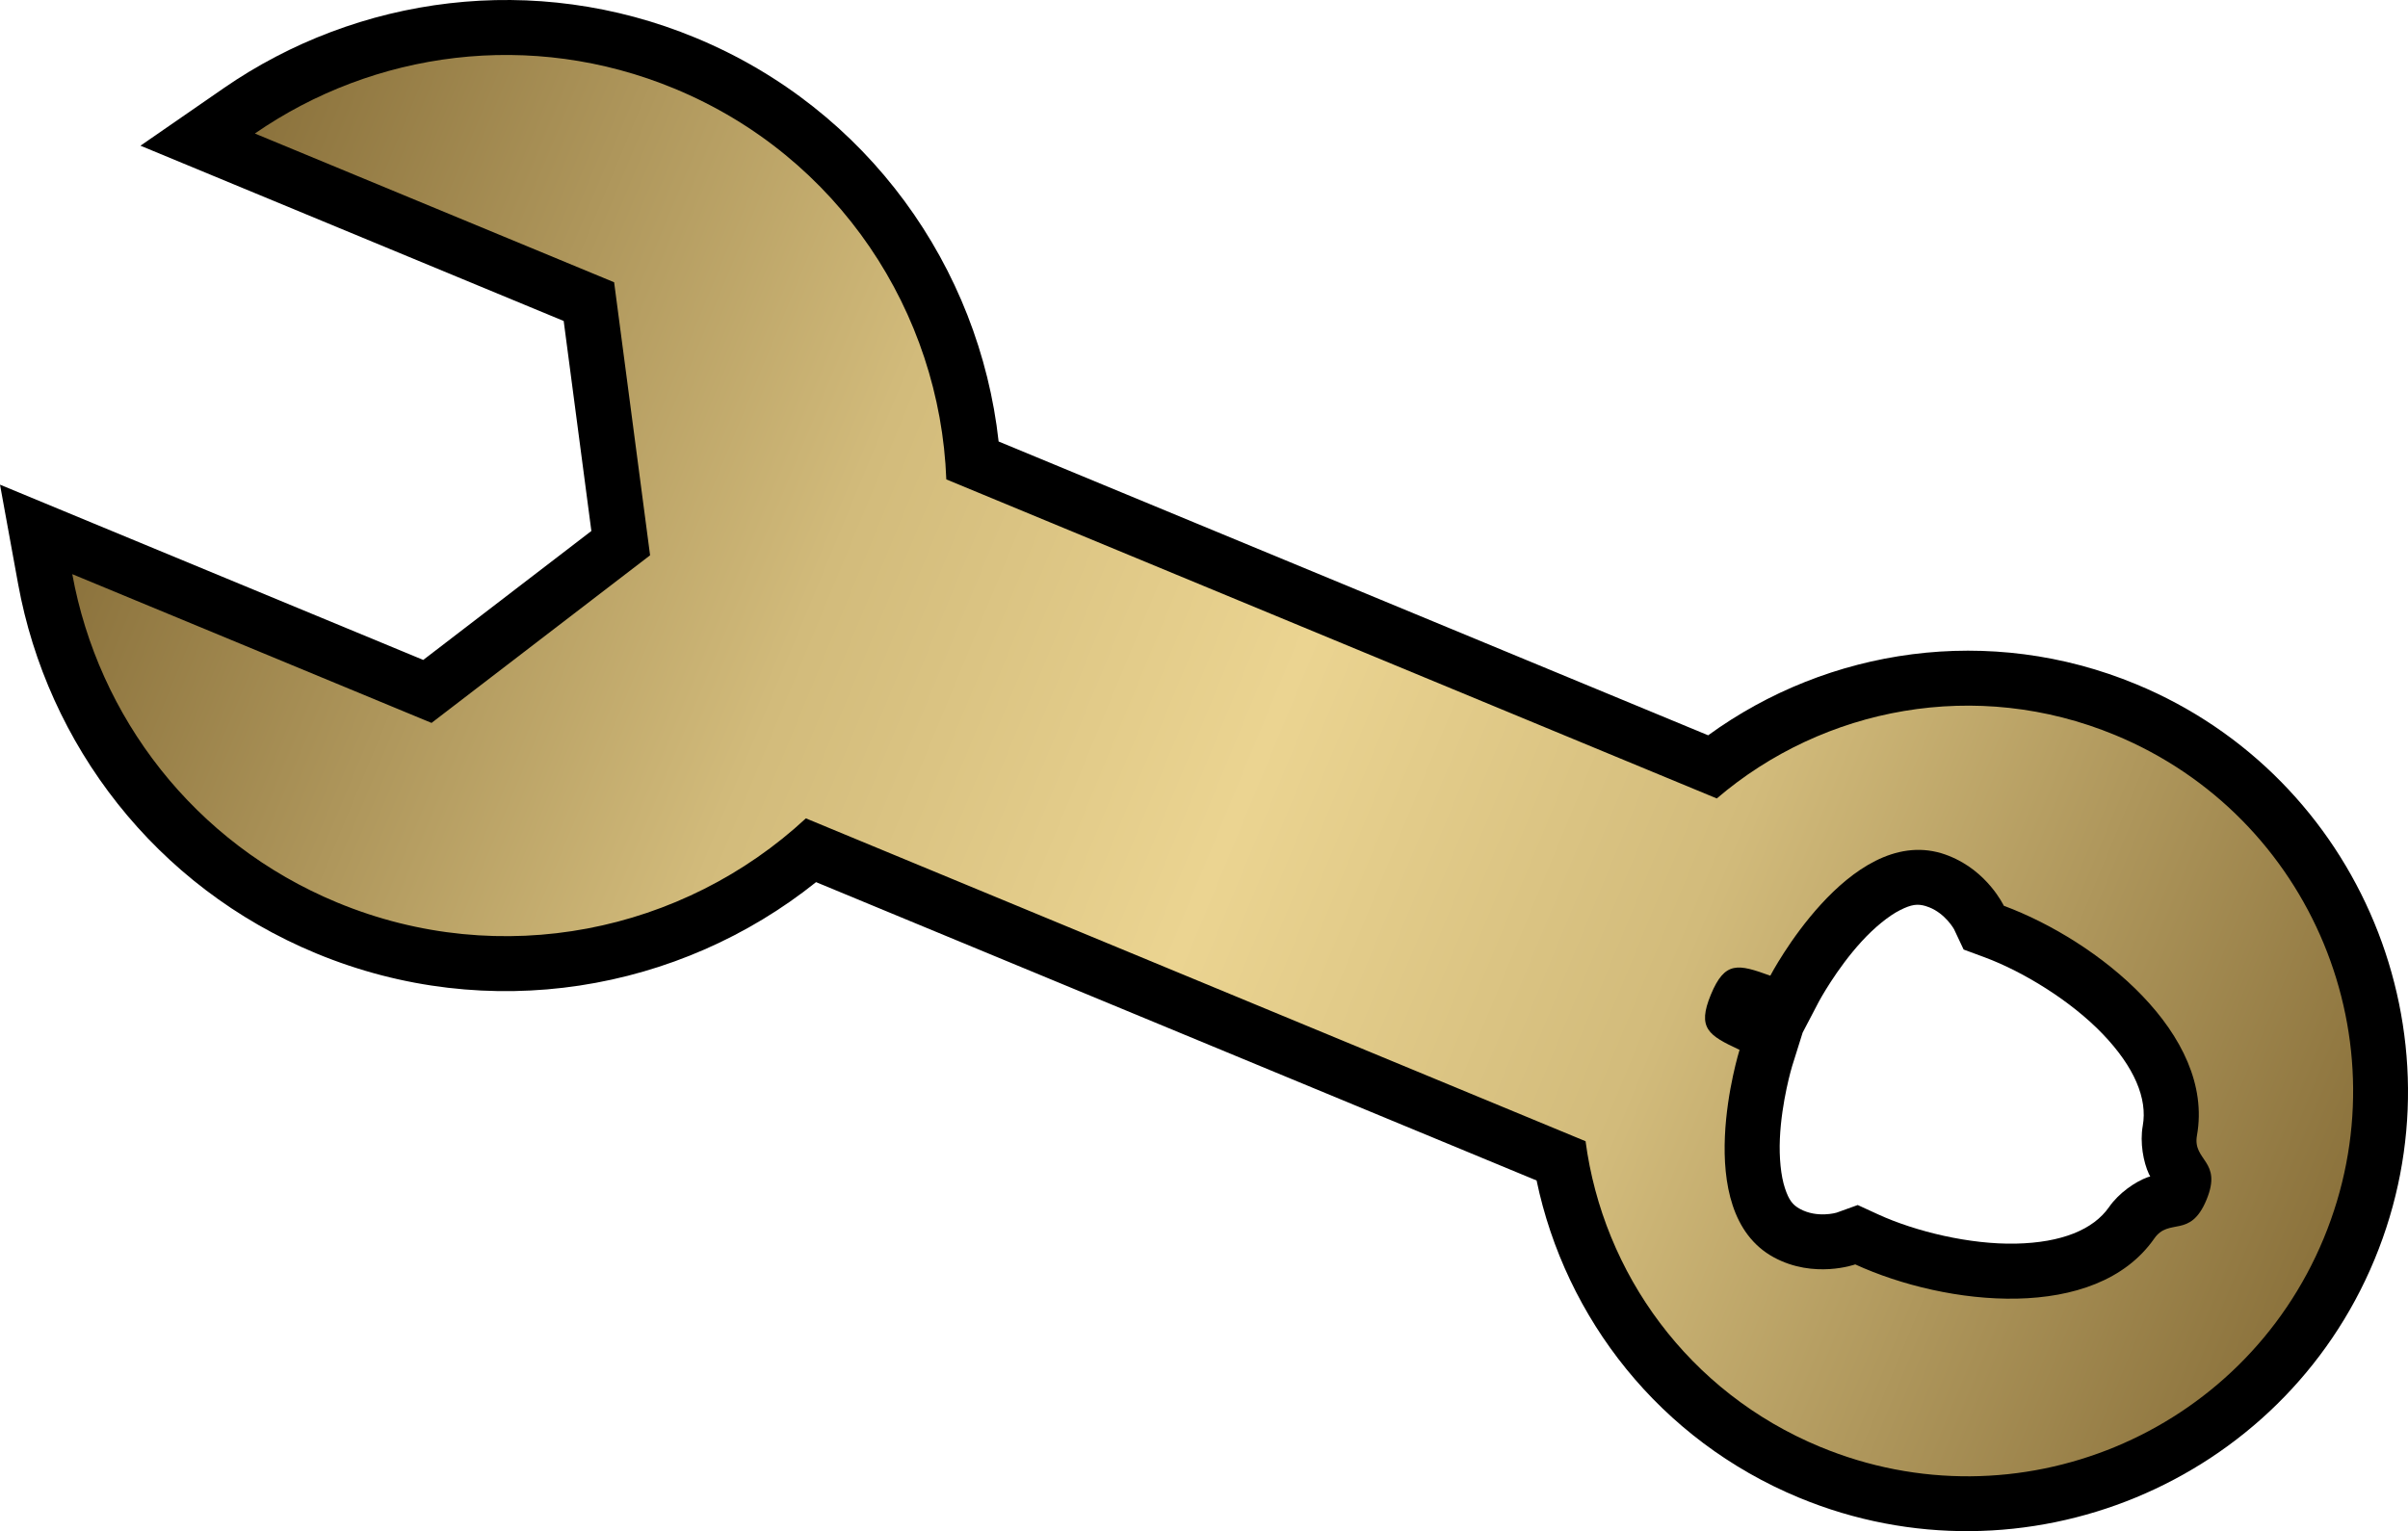
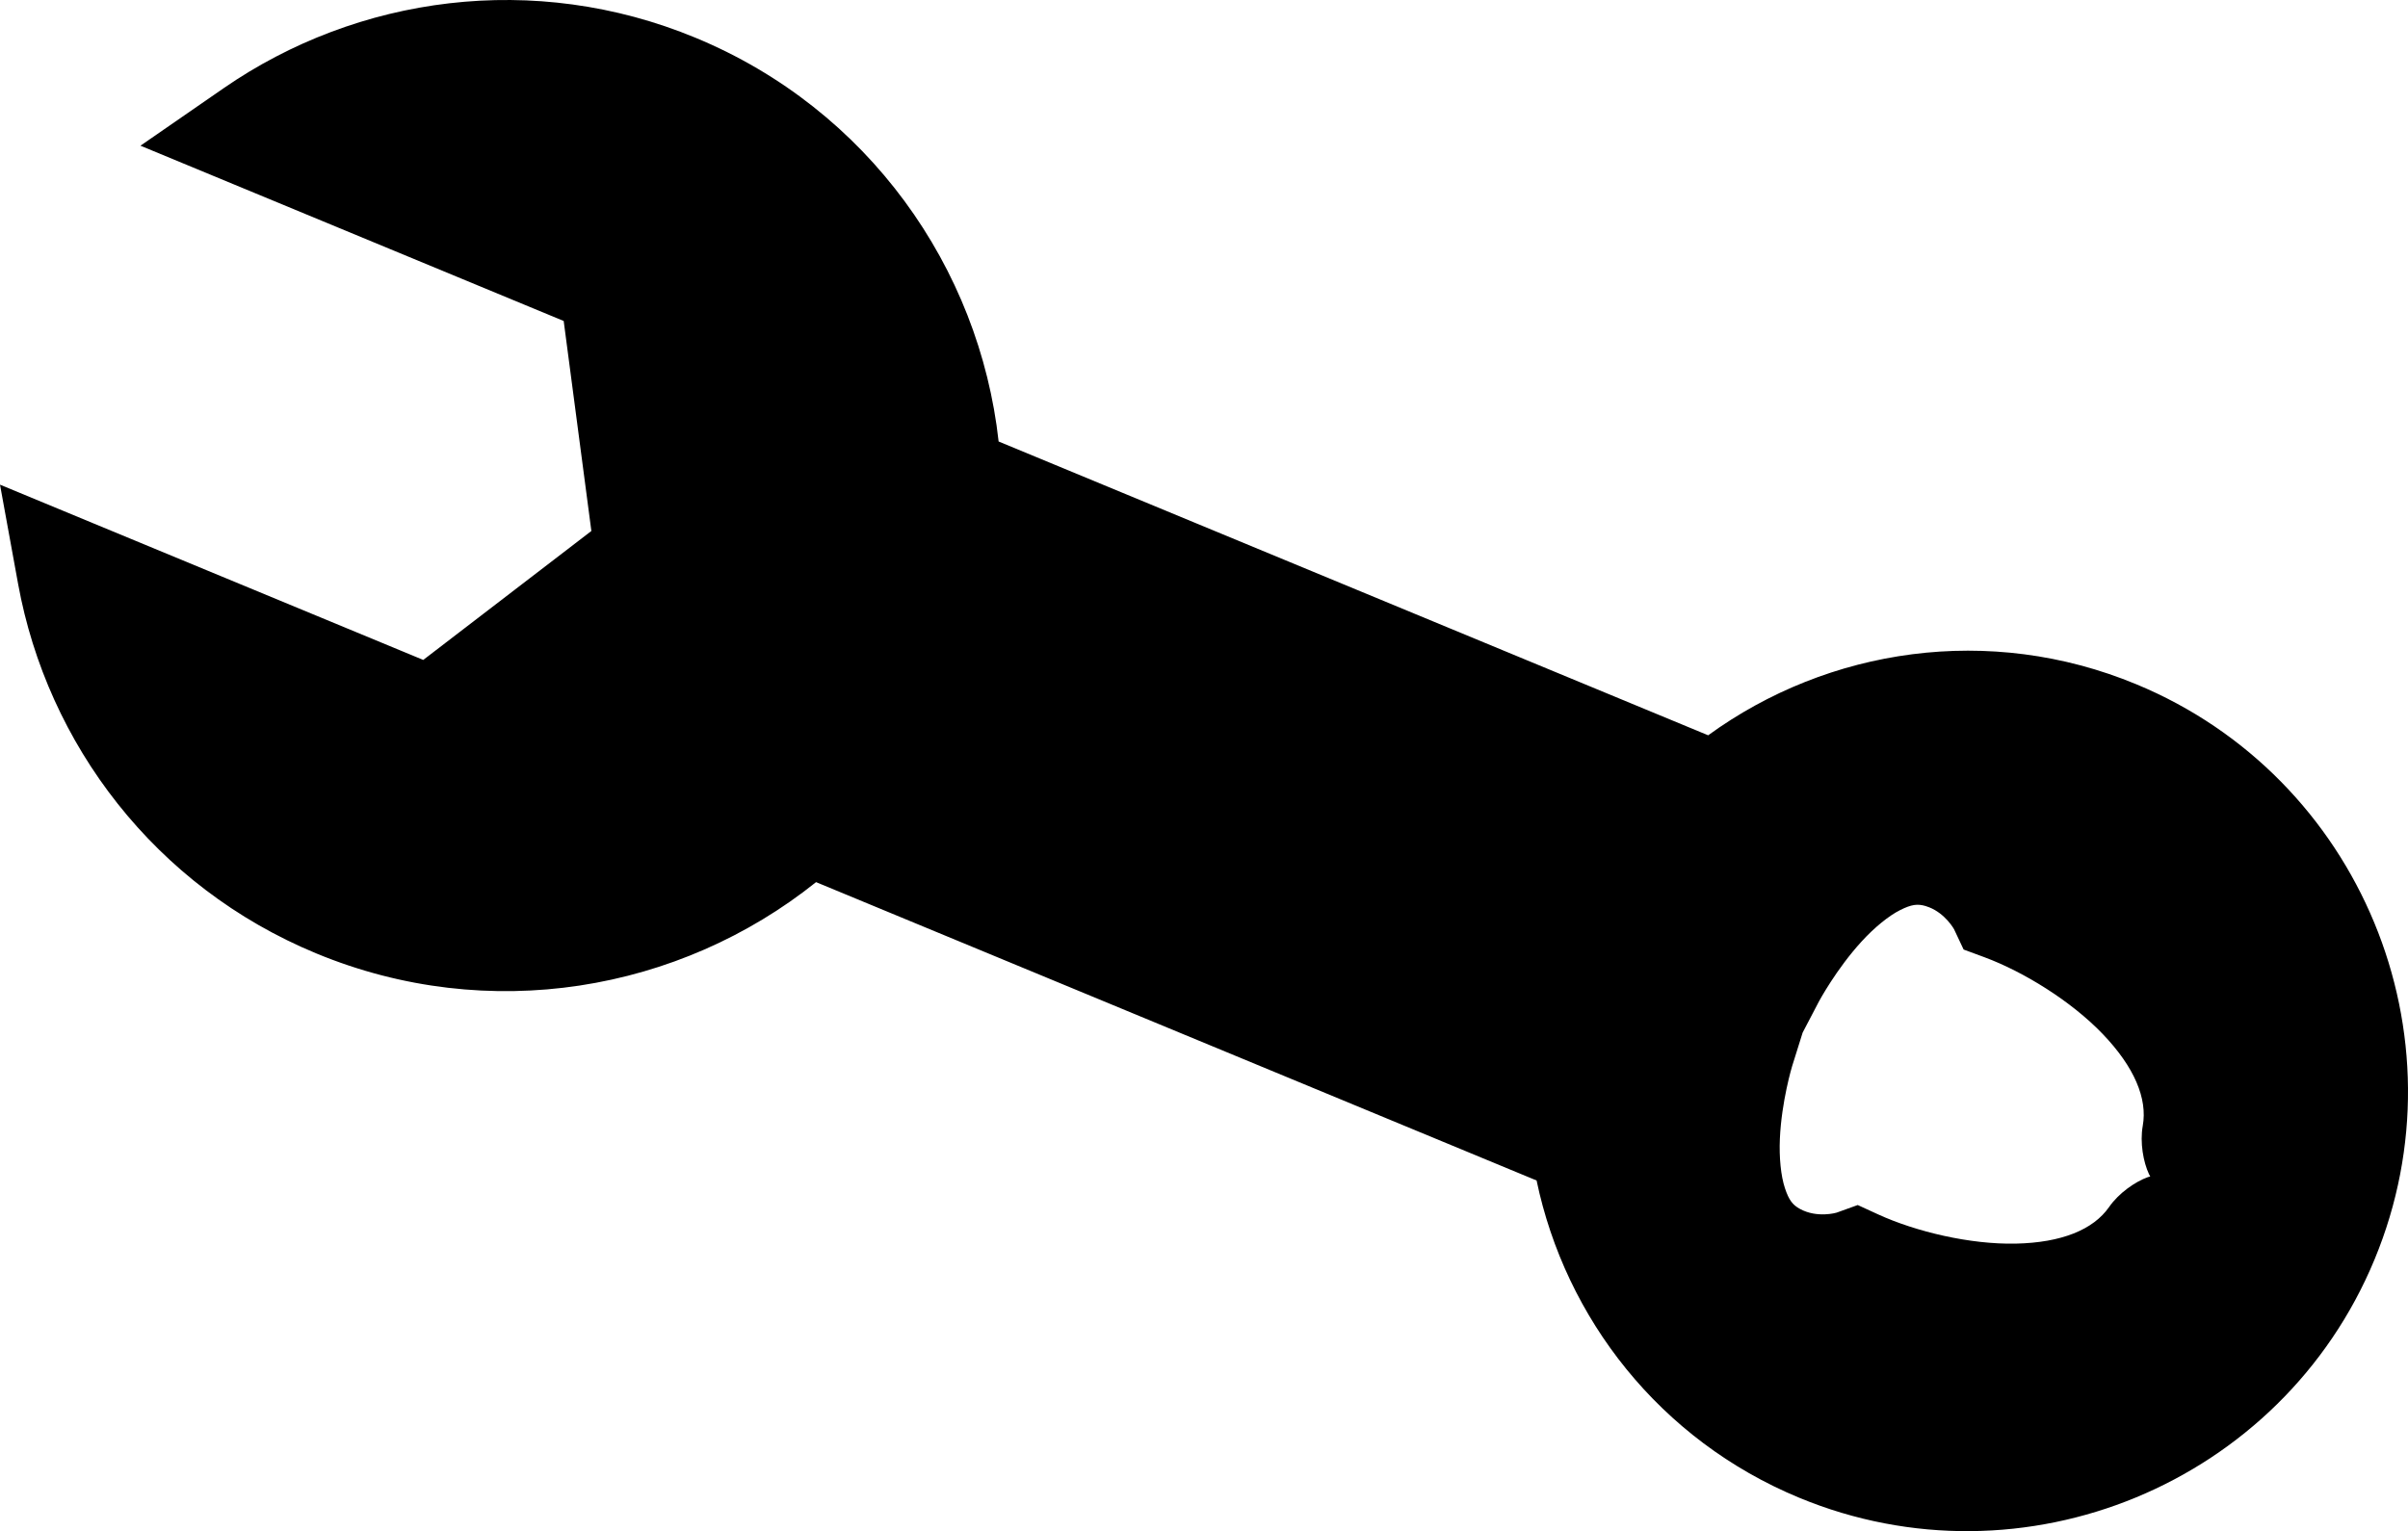
<svg xmlns="http://www.w3.org/2000/svg" version="1.1" width="82.016" height="52.167">
  <linearGradient x1="-642.321" y1="-140" x2="629.77" y2="-140" id="linearGradient1" gradientUnits="userSpaceOnUse" gradientTransform="matrix(0.058,0.024,-0.024,0.058,39.311,35.502)">
    <stop style="stop-color:#8b723c" offset="0" />
    <stop style="stop-color:#d2bb7b" offset="0.3" />
    <stop style="stop-color:#ebd491" offset="0.5" />
    <stop style="stop-color:#d2bb7b" offset="0.7" />
    <stop style="stop-color:#8b723c" offset="1" />
  </linearGradient>
  <path d="M 23.691,1.287 C 18.201,-0.987 12.172,-0.146 7.613,3.008 L 4.784,4.964 7.963,6.281 19.199,10.936 20.142,18.091 14.416,22.484 3.179,17.83 2.4999999e-7,16.513 0.617,19.897 C 1.611,25.35 5.279,30.209 10.769,32.482 c 5.88,2.435 12.372,1.298 17.026,-2.427 l 24.541,10.165 c 0.981,4.693 4.193,8.84 8.943,10.808 7.633,3.162 16.437,-0.485 19.598,-8.118 C 84.039,35.277 80.392,26.473 72.759,23.312 67.763,21.242 62.267,22.079 58.18,25.052 L 34.013,15.042 C 33.357,9.117 29.57,3.722 23.691,1.287 Z M 65.703,30.91 c 0.56,0.22 0.851,0.748 0.851,0.748 l 0.326,0.693 0.717,0.265 c 1.326,0.493 2.944,1.489 4.021,2.613 1.077,1.124 1.53,2.201 1.364,3.127 -0.102,0.57 0.02,1.239 0.212,1.648 0.017,0.036 0.027,0.047 0.043,0.079 -0.034,0.011 -0.049,0.012 -0.087,0.025 -0.424,0.153 -0.984,0.54 -1.315,1.016 -0.538,0.772 -1.62,1.214 -3.176,1.247 -1.556,0.033 -3.404,-0.407 -4.691,-0.996 l -0.694,-0.319 -0.721,0.26 c 0,0 -0.653,0.195 -1.244,-0.126 -0.249,-0.135 -0.378,-0.296 -0.515,-0.71 -0.138,-0.415 -0.2,-1.043 -0.172,-1.682 0.056,-1.278 0.416,-2.468 0.416,-2.468 l 0.36,-1.149 0.558,-1.067 c 0,0 0.588,-1.096 1.451,-2.039 0.432,-0.472 0.921,-0.872 1.311,-1.068 0.391,-0.196 0.595,-0.218 0.867,-0.138 0.013,0.004 0.053,0.017 0.118,0.042 z" />
-   <path style="fill:url(#linearGradient1)" d="M 22.973,3.019 C 18.081,0.993 12.733,1.745 8.681,4.549 L 20.917,9.617 22.142,18.919 14.698,24.63 2.462,19.562 c 0.883,4.848 4.133,9.162 9.025,11.188 5.597,2.318 11.793,0.999 15.961,-2.868 l 26.556,11 c 0.595,4.493 3.504,8.555 7.992,10.414 6.697,2.774 14.375,-0.406 17.149,-7.103 2.774,-6.697 -0.406,-14.375 -7.103,-17.149 -4.723,-1.956 -9.934,-0.951 -13.568,2.16 L 32.231,16.333 C 32.018,10.652 28.57,5.337 22.973,3.019 Z M 66.388,29.165 c 1.305,0.513 1.862,1.695 1.862,1.695 3.204,1.191 7.192,4.391 6.578,7.826 -0.156,0.874 0.88,0.852 0.325,2.191 -0.555,1.34 -1.271,0.591 -1.779,1.32 -1.995,2.863 -7.077,2.305 -10.185,0.882 0,0 -1.402,0.505 -2.775,-0.242 -2.884,-1.57 -1.165,-7.068 -1.165,-7.068 -1.058,-0.493 -1.453,-0.733 -0.976,-1.884 0.477,-1.151 0.926,-1.042 2.023,-0.642 0,0 2.672,-5.103 5.822,-4.174 0.094,0.028 0.184,0.061 0.271,0.095 z" />
</svg>